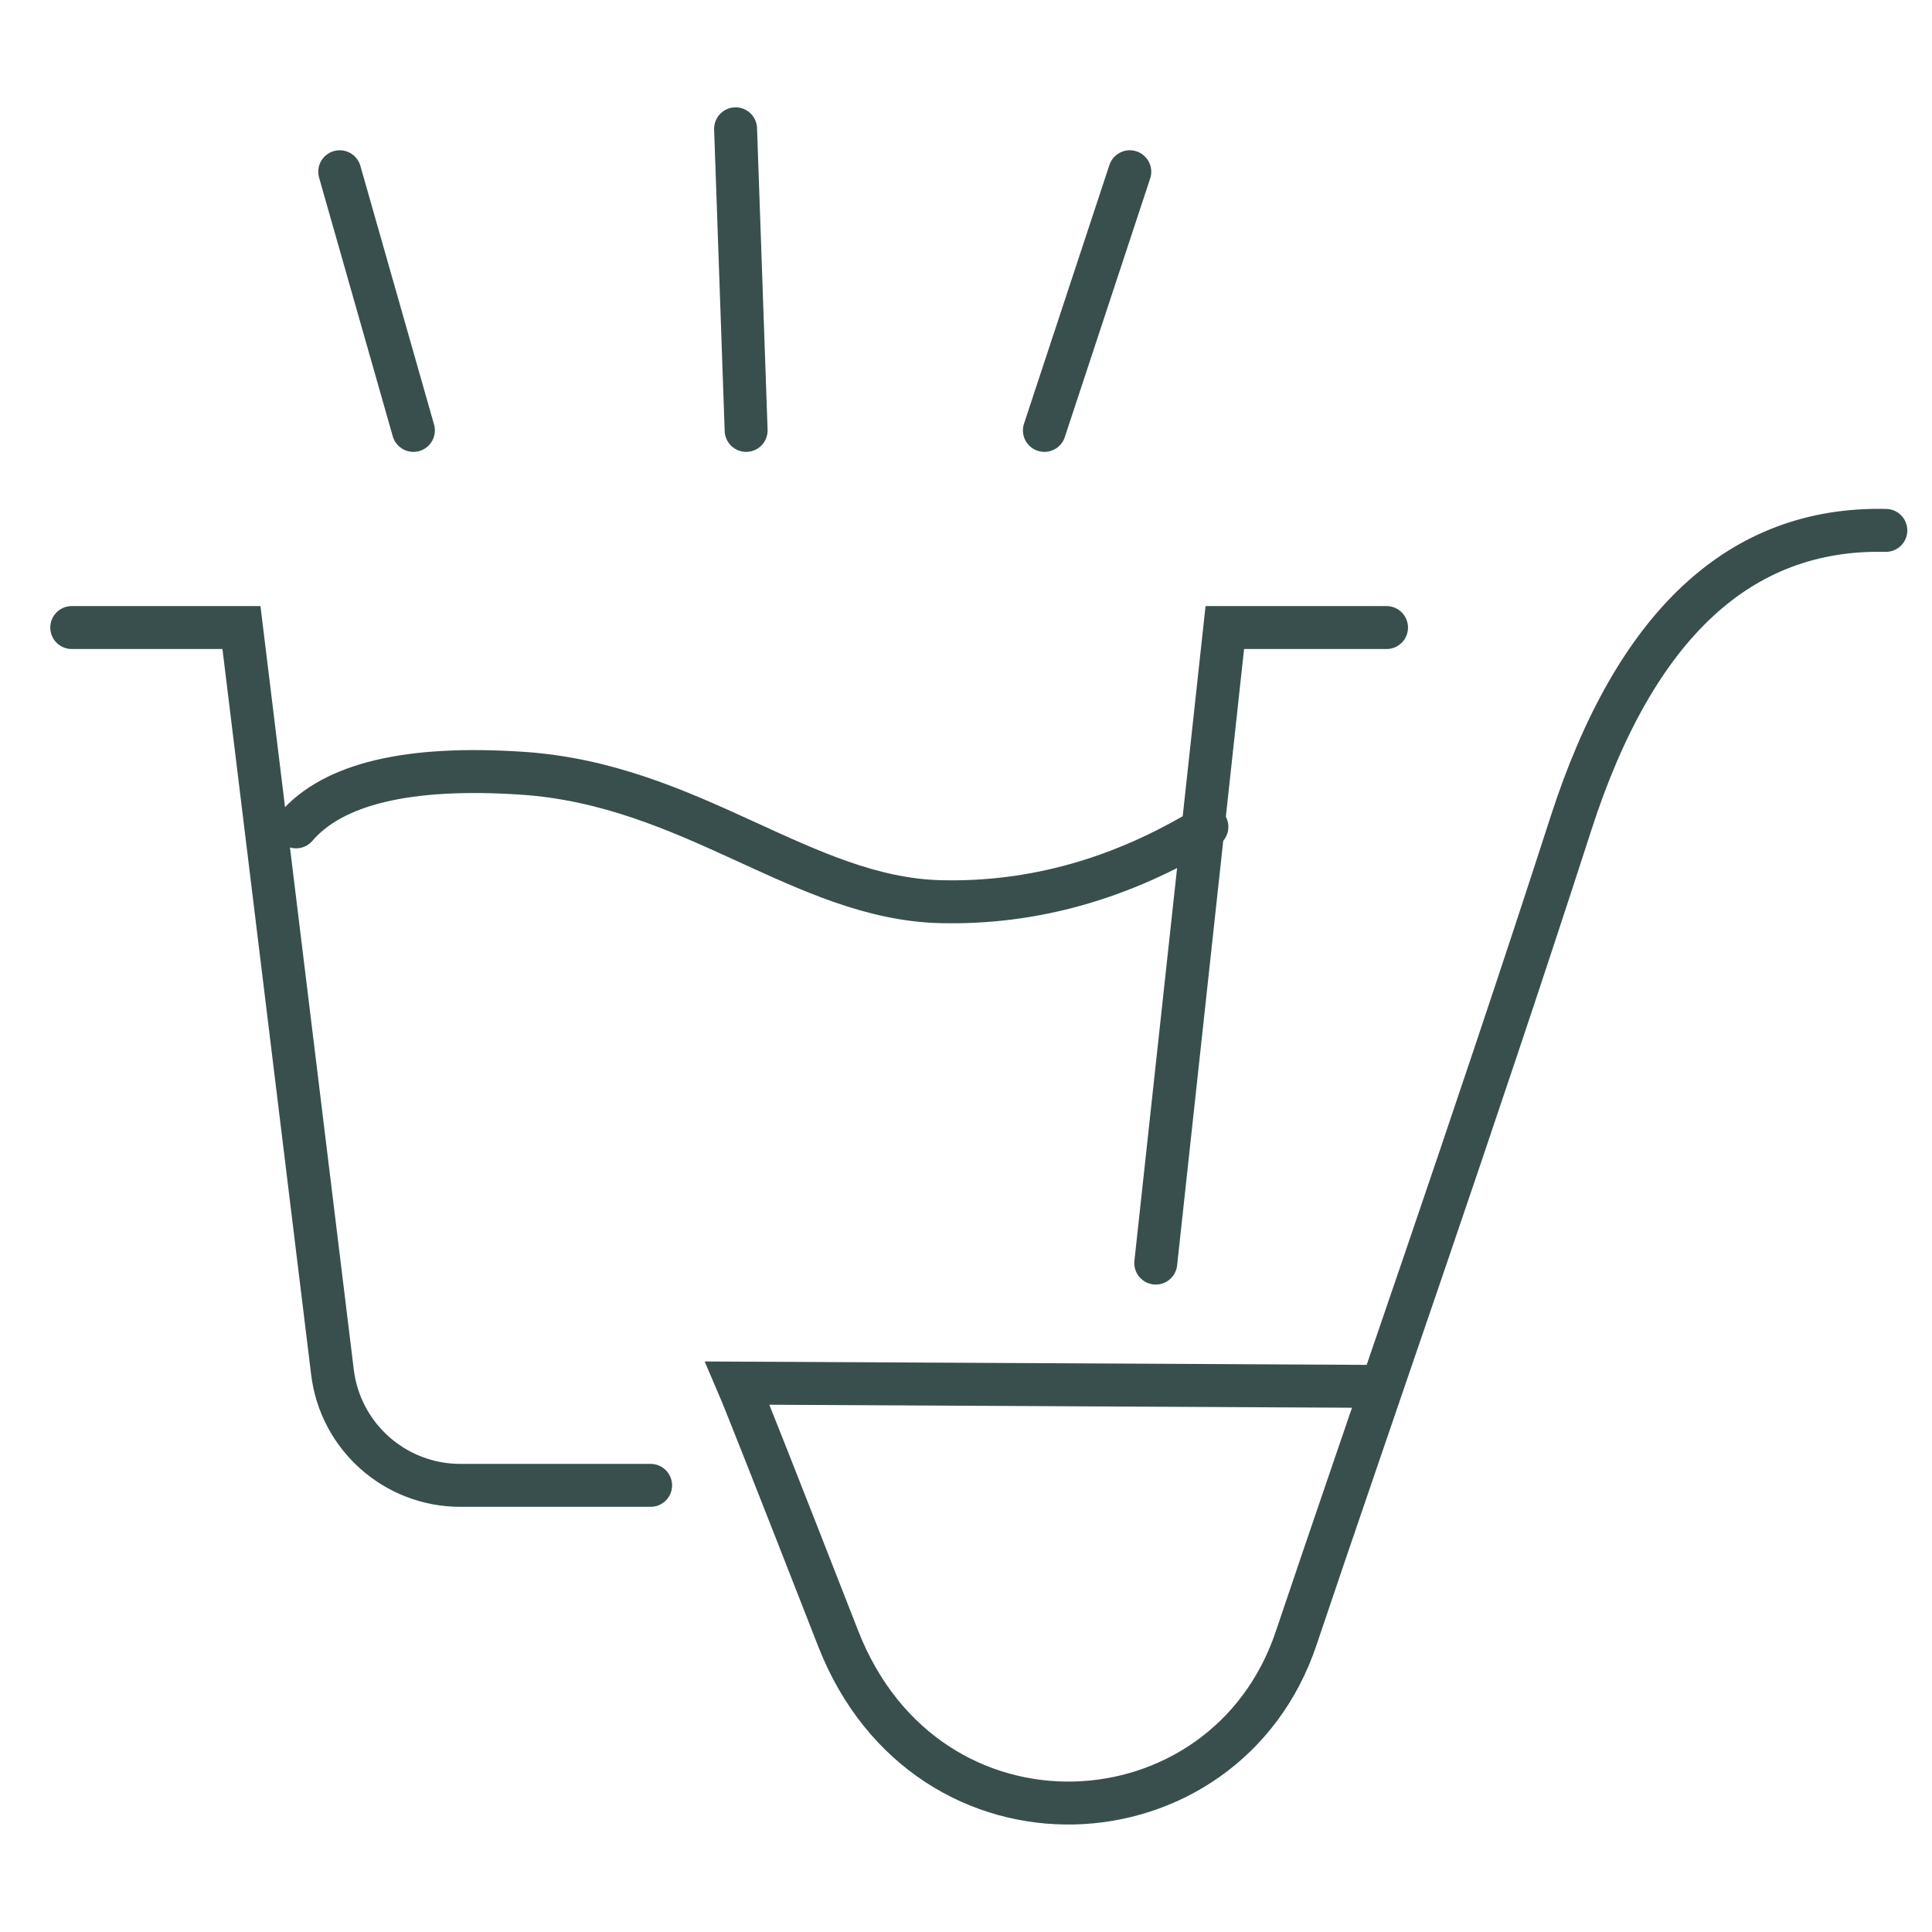
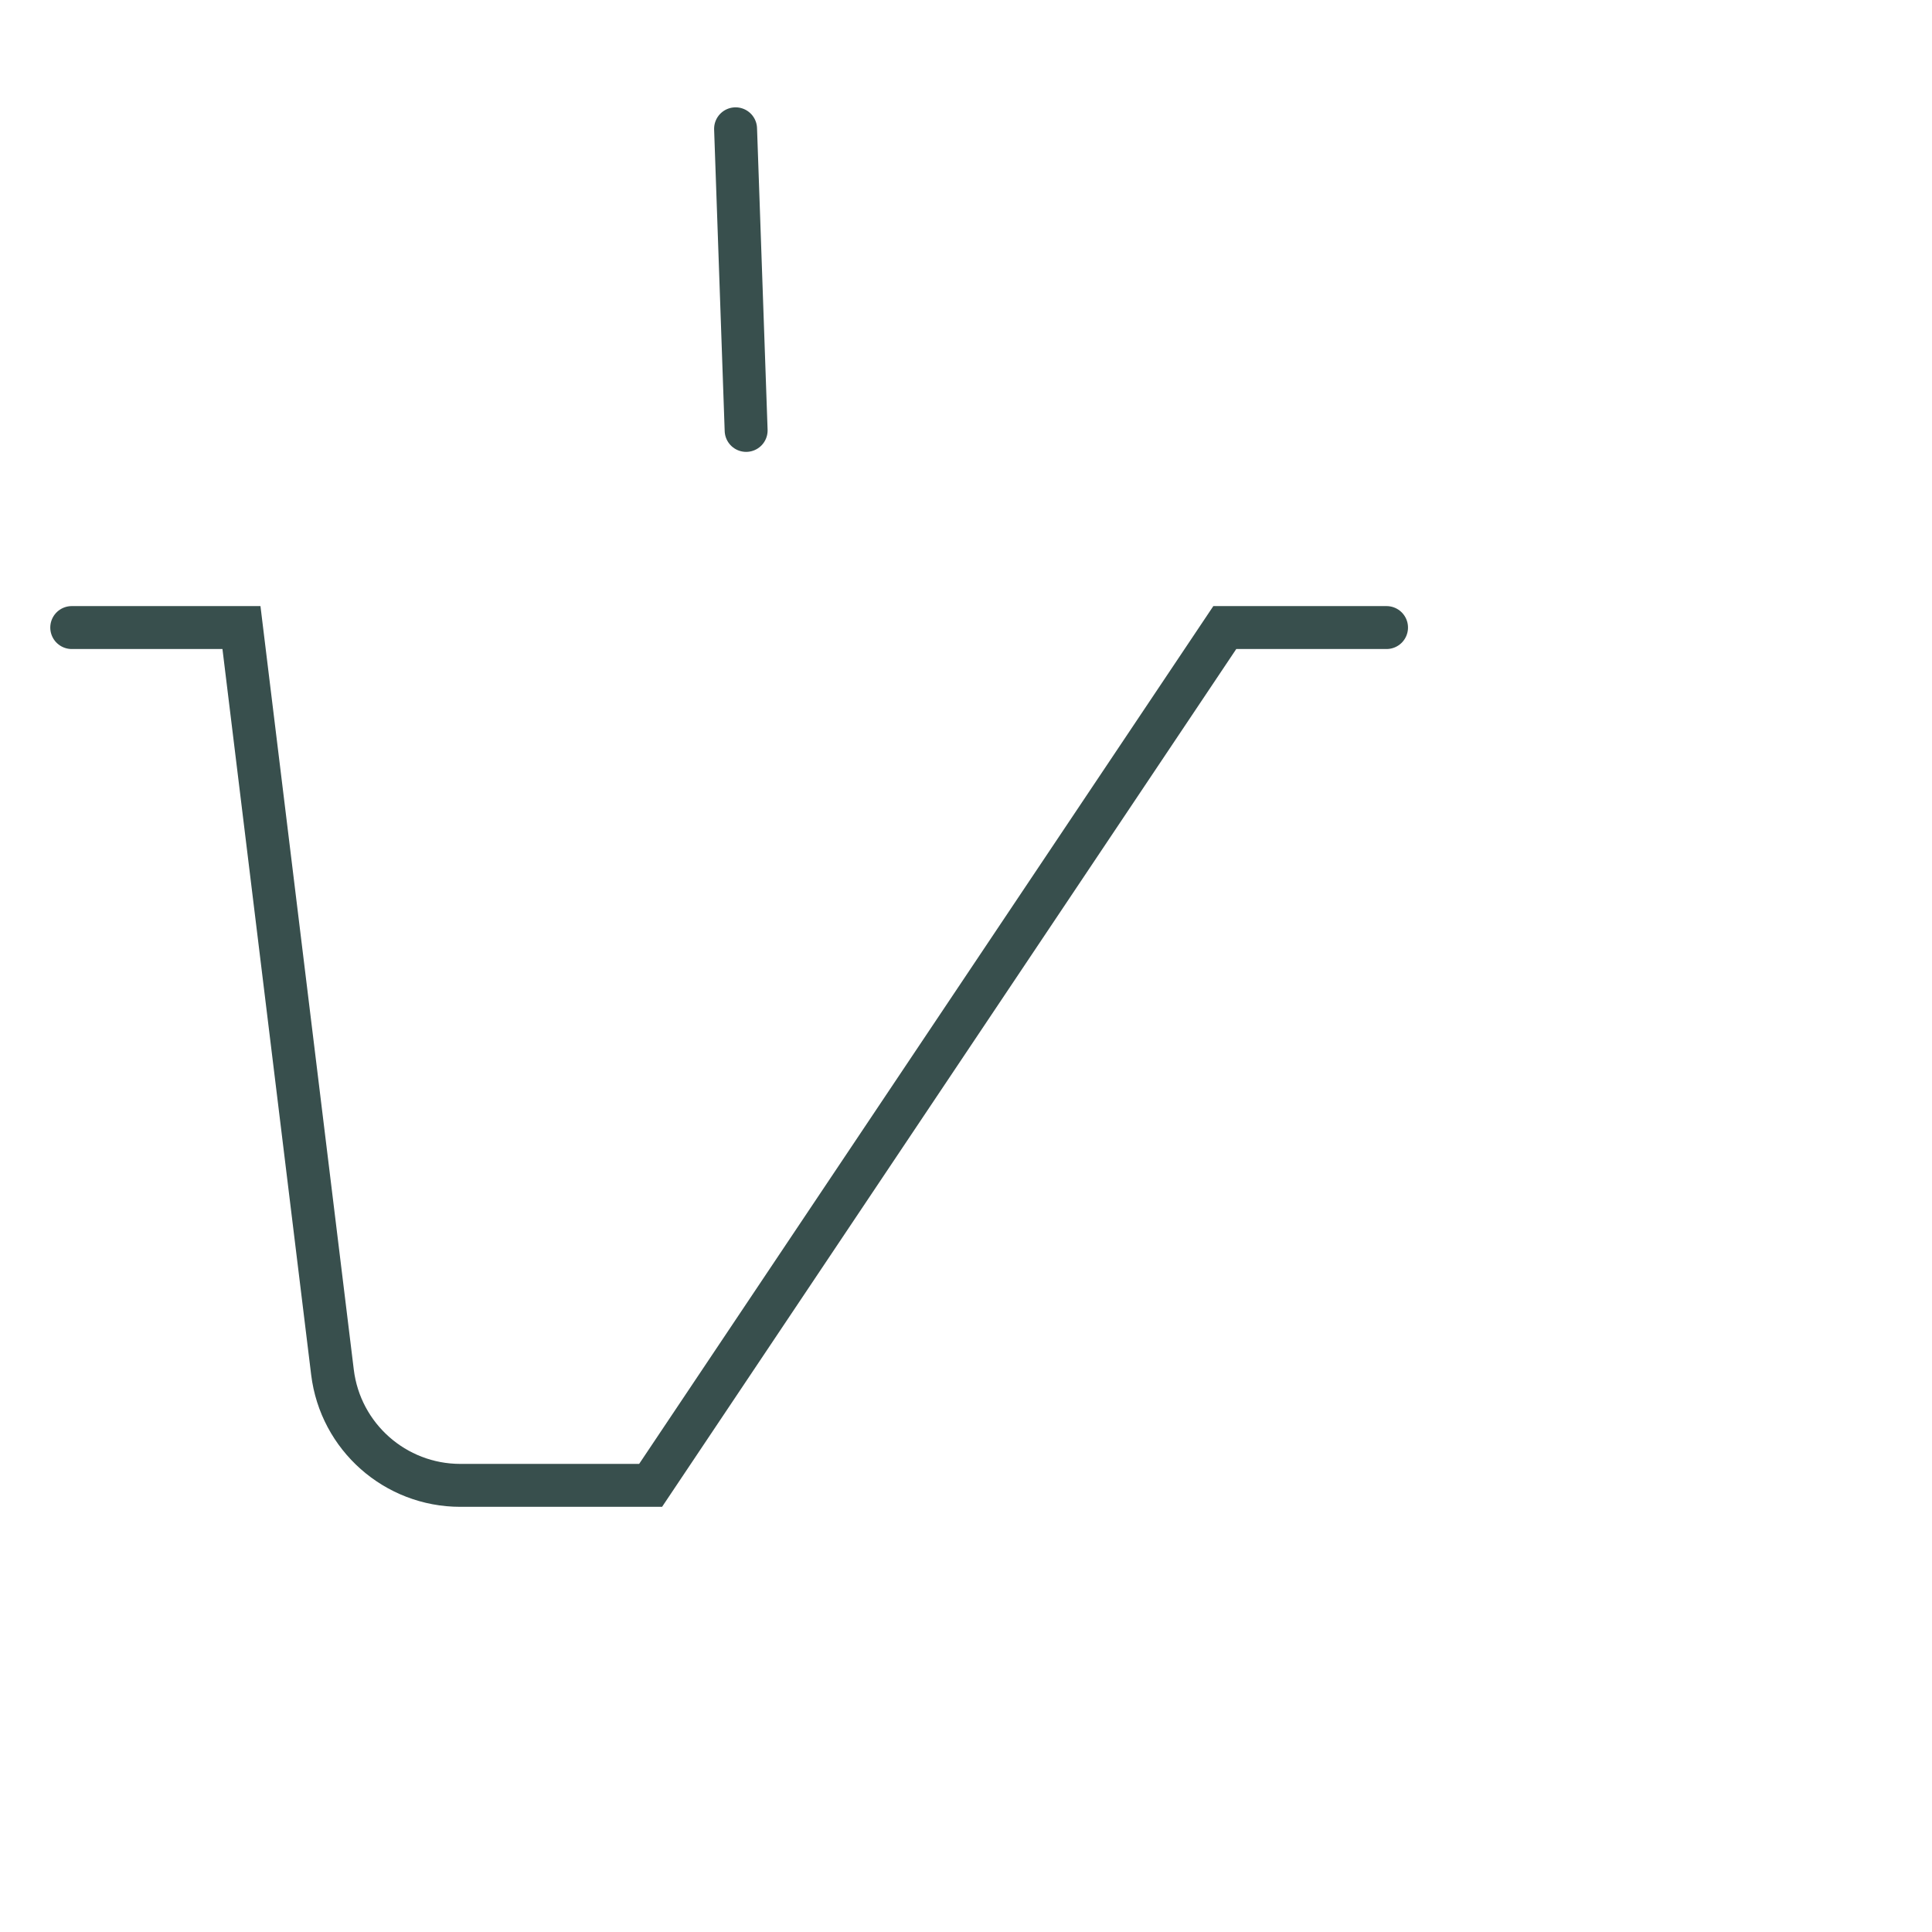
<svg xmlns="http://www.w3.org/2000/svg" width="45px" height="45px" viewBox="0 0 45 45" version="1.1">
  <title>icons/sauna-dark</title>
  <g id="icons/sauna-dark" stroke="none" stroke-width="1" fill="none" fill-rule="evenodd" stroke-linecap="round">
-     <path d="M1.671,14.617 L5.624,14.617 L7.744,31.961 C7.928,33.466 9.206,34.597 10.722,34.597 L15.154,34.597 M26.92,29.42 L28.528,14.617 L32.295,14.617" id="Shape" stroke="#384F4D" />
-     <path d="M6.896,19.259 C7.763,18.251 9.517,17.835 12.159,18.01 C16.122,18.272 18.704,20.929 21.919,21.002 C24.063,21.051 26.127,20.47 28.111,19.259" id="Path-129" stroke="#384F4D" />
-     <path d="M43.925,12.354 C40.53,12.276 38.086,14.55 36.592,19.175 C34.351,26.112 31.841,33.249 30.189,38.16 C28.537,43.072 21.596,43.475 19.521,38.16 C18.137,34.618 17.355,32.636 17.174,32.215 L31.936,32.291" id="Path-128" stroke="#384F4D" />
-     <line x1="9.629" y1="10.025" x2="7.913" y2="4" id="Path-130" stroke="#384F4D" />
-     <line x1="24.326" y1="10.025" x2="26.315" y2="4" id="Path-131" stroke="#384F4D" />
+     <path d="M1.671,14.617 L5.624,14.617 L7.744,31.961 C7.928,33.466 9.206,34.597 10.722,34.597 L15.154,34.597 L28.528,14.617 L32.295,14.617" id="Shape" stroke="#384F4D" />
    <line x1="17.133" y1="3" x2="17.379" y2="10.025" id="Path-132" stroke="#384F4D" />
  </g>
</svg>